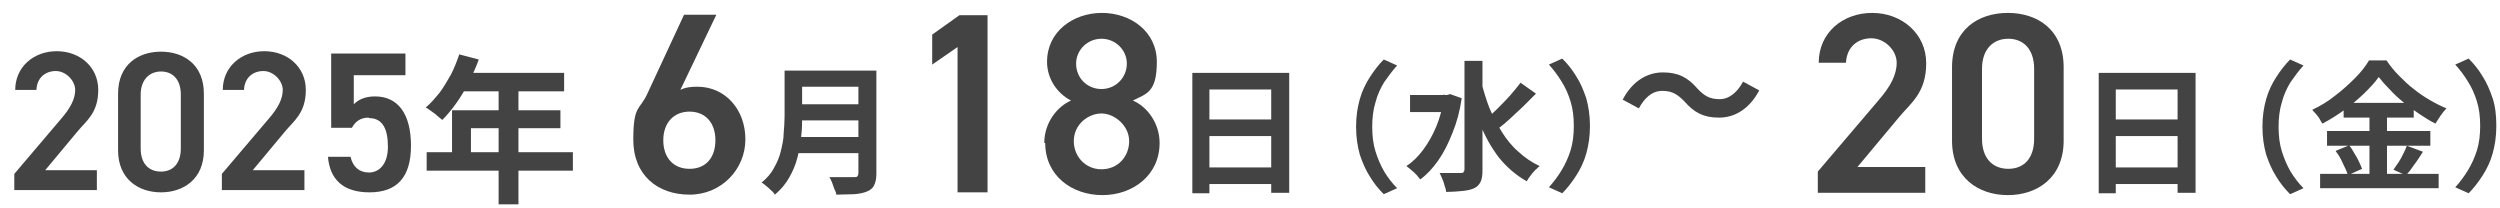
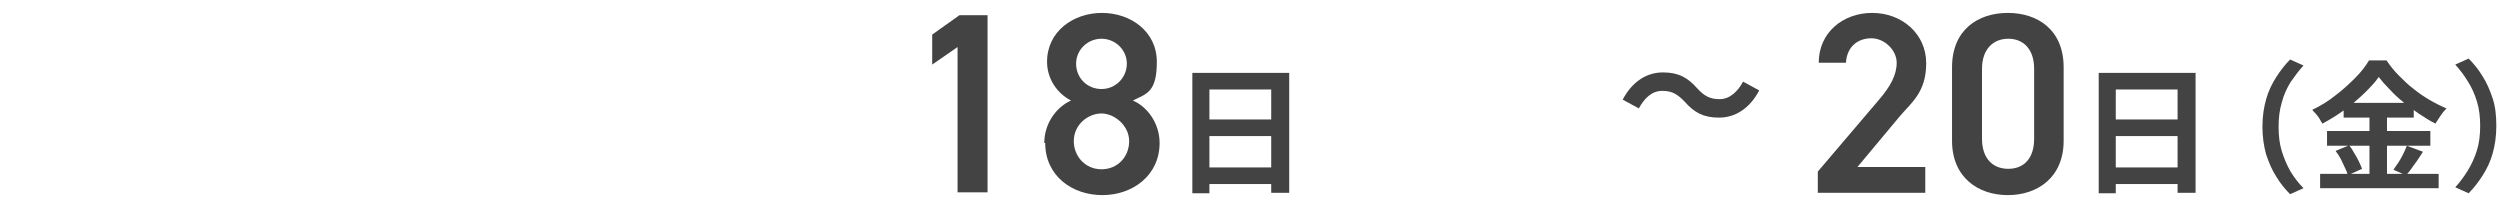
<svg xmlns="http://www.w3.org/2000/svg" id="_レイヤー_1" data-name="レイヤー_1" version="1.1" viewBox="0 0 542 45" width="542" height="45">
  <defs>
    <style>
      .st0 {
        fill: #434343;
      }
    </style>
  </defs>
-   <path class="st0" d="M21,36.9v4.3H3.1v-3.5l10.2-12c1.9-2.2,3-4.2,3-6.2s-2-4.1-4.2-4.1-4.1,1.4-4.2,4.1H3.3c0-5,4-8.4,9-8.4s9,3.4,9,8.4-2.6,6.7-4.5,9l-7,8.4h11.3ZM44.2,32.6c0,6.2-4.4,9.1-9.3,9.1s-9.3-2.9-9.3-9.1v-12.3c0-6.3,4.4-9.1,9.3-9.1s9.3,2.8,9.3,9.1v12.3ZM39.2,20.5c0-3.2-1.7-5-4.3-5s-4.4,1.9-4.4,5v11.7c0,3.2,1.7,5,4.4,5s4.3-1.9,4.3-5v-11.7ZM66,36.9v4.3h-17.9v-3.5l10.2-12c1.9-2.2,3-4.2,3-6.2s-2-4.1-4.2-4.1-4.1,1.4-4.2,4.1h-4.6c0-5,4-8.4,9-8.4s9,3.4,9,8.4-2.6,6.7-4.5,9l-7,8.4h11.3ZM79.9,25.5c-1.8,0-2.9.9-3.6,2.2h-4.5V11.6h16.1v4.7h-11.2v6.3c.9-.9,2.3-1.7,4.6-1.7,5,0,7.8,3.8,7.8,10.7s-3.1,10.1-9,10.1-8.6-3-9-7.7h4.9c.5,2.2,1.9,3.4,4,3.4s4.1-1.7,4.1-5.6-1.2-6.2-4.1-6.2ZM99.6,11.8l4.2,1.1c-.6,1.7-1.4,3.4-2.2,5-.8,1.6-1.7,3.1-2.7,4.5-1,1.4-2,2.6-3,3.6-.3-.2-.6-.5-1.1-.9-.4-.4-.9-.7-1.3-1-.4-.3-.8-.6-1.2-.8,1.1-.9,2-2,3-3.2.9-1.2,1.7-2.6,2.5-4,.7-1.4,1.3-2.9,1.8-4.4ZM100.4,15.8h21.9v4h-23.9l2-4ZM98,23.9h23.5v3.9h-19.4v7.2h-4.1v-11.1ZM92.5,33h31.7v4h-31.7v-4ZM108.1,17.8h4.3v26.5h-4.3v-26.5Z" />
-   <path class="st0" d="M155.3,3.2l-7.8,16.3c1.1-.6,2.5-.7,3.7-.7,6,0,10.4,4.9,10.4,11.4s-5.2,12-12.1,12-12.2-4.2-12.2-11.9,1.4-6.3,3.1-10.1l7.9-17h7ZM143.8,30.4c0,3.7,2.1,6.2,5.7,6.2s5.6-2.5,5.6-6.2-2.1-6.2-5.6-6.2-5.7,2.5-5.7,6.2Z" />
-   <path class="st0" d="M172.6,15.3h15.1v3.5h-15.1v-3.5ZM172.7,22.6h15.2v3.5h-15.2v-3.5ZM172.5,29.7h15.2v3.5h-15.2v-3.5ZM170.1,15.3h3.8v10c0,1.3,0,2.7-.2,4.2-.1,1.5-.4,3-.8,4.6-.4,1.6-1,3-1.8,4.4-.8,1.4-1.8,2.6-3.1,3.7-.2-.3-.4-.6-.8-.9-.3-.3-.7-.7-1.1-1-.4-.3-.7-.6-1-.7,1.2-1,2.1-2,2.7-3.2.7-1.2,1.2-2.4,1.5-3.7.3-1.3.6-2.5.6-3.8.1-1.3.2-2.5.2-3.7v-10ZM186.1,15.3h3.9v22.4c0,1.1-.2,1.9-.5,2.5-.3.6-.8,1-1.5,1.3-.7.3-1.6.5-2.7.6-1.1,0-2.4.1-4,.1,0-.4-.2-.8-.4-1.2-.2-.5-.3-.9-.5-1.4-.2-.5-.4-.9-.6-1.2.7,0,1.4,0,2.2,0h3.2c.3,0,.6,0,.7-.2.1-.1.2-.4.2-.7V15.3Z" />
  <path class="st0" d="M214.1,3.2v38.5h-6.5V10.2l-5.5,3.8v-6.5l5.9-4.2h6.1ZM226.4,31c0-4.4,2.8-7.9,5.8-9.2-3.1-1.6-5.2-4.8-5.2-8.4,0-6.6,5.7-10.6,11.9-10.6s11.9,4,11.9,10.6-2.2,6.9-5.2,8.4c3.1,1.3,5.8,4.9,5.8,9.2,0,7-5.8,11.3-12.4,11.3s-12.4-4.2-12.4-11.3ZM232.8,30.6c0,3.3,2.5,6.1,6,6.1s6-2.7,6-6.1-3.2-6-6-6-6,2.3-6,6ZM233.3,13.8c0,3.1,2.4,5.5,5.5,5.5s5.5-2.5,5.5-5.5-2.5-5.4-5.5-5.4-5.5,2.4-5.5,5.4Z" />
  <path class="st0" d="M262.2,36.3h13.4v-6.8h-13.4v6.8ZM275.6,19.4h-13.4v6.5h13.4v-6.5ZM258.4,15.8h21.1v26h-3.9v-1.9h-13.4v2h-3.7V15.8Z" />
-   <path class="st0" d="M294,27.4c0-2.2.3-4.1.8-5.9.5-1.8,1.3-3.4,2.2-4.8.9-1.4,1.9-2.7,3-3.8l2.9,1.3c-1,1.1-1.9,2.3-2.8,3.6-.8,1.3-1.5,2.8-1.9,4.4-.5,1.6-.7,3.4-.7,5.3s.2,3.7.7,5.3c.5,1.6,1.1,3,1.9,4.4.8,1.3,1.7,2.5,2.8,3.6l-2.9,1.3c-1.1-1.1-2.1-2.3-3-3.8-.9-1.4-1.6-3-2.2-4.8-.5-1.8-.8-3.8-.8-5.9ZM305.7,20.6h8.4v3.7h-8.4v-3.7ZM317.5,13.2h3.9v23.7c0,1.1-.1,1.9-.4,2.5-.3.6-.7,1.1-1.4,1.4-.6.3-1.5.5-2.5.6-1,.1-2.2.2-3.6.2,0-.4-.1-.8-.3-1.3-.1-.5-.3-1-.5-1.5-.2-.5-.4-.9-.6-1.3,1,0,1.9,0,2.8,0h1.8c.3,0,.5,0,.6-.2.1-.1.2-.3.2-.6V13.2ZM312.9,20.6h.8l.7-.2,2.5.9c-.4,2.8-1.1,5.3-2,7.5-.9,2.3-1.9,4.3-3.1,6-1.2,1.7-2.5,3.1-3.9,4.1-.2-.3-.5-.6-.8-1-.4-.4-.7-.7-1.2-1.1-.4-.3-.7-.6-1-.8,1.4-.9,2.6-2.1,3.7-3.6,1.1-1.5,2-3.1,2.8-5,.8-1.9,1.3-4,1.7-6.2v-.8ZM321.1,17.6c.5,2,1.1,4,1.8,5.8.8,1.9,1.7,3.6,2.7,5.2,1,1.6,2.2,3.1,3.6,4.3,1.4,1.3,2.9,2.3,4.6,3.1-.3.2-.6.6-1,.9-.4.4-.7.8-1,1.2-.3.4-.6.8-.8,1.2-2.3-1.3-4.3-3-6-5.1-1.6-2.1-3-4.5-4.1-7.3-1.1-2.7-2-5.7-2.7-8.8l2.9-.6ZM329.6,17.9l3.4,2.4c-.9.9-1.8,1.8-2.8,2.8-1,.9-1.9,1.8-2.9,2.7-.9.8-1.8,1.6-2.7,2.2l-2.6-2c.8-.7,1.7-1.5,2.6-2.4.9-.9,1.8-1.8,2.7-2.8.9-1,1.6-1.9,2.3-2.8ZM344.7,27.4c0,2.2-.3,4.1-.8,5.9-.5,1.8-1.3,3.4-2.2,4.8-.9,1.4-1.9,2.7-3,3.8l-2.9-1.3c1-1.1,1.9-2.3,2.7-3.6.8-1.3,1.5-2.8,2-4.4.5-1.6.7-3.4.7-5.3s-.2-3.7-.7-5.3c-.5-1.6-1.1-3-2-4.4-.8-1.3-1.7-2.5-2.7-3.6l2.9-1.3c1.1,1.1,2.1,2.3,3,3.8.9,1.4,1.6,3,2.2,4.8.5,1.8.8,3.8.8,5.9Z" />
  <path class="st0" d="M365.2,22c-1.4-1.4-2.5-2.3-4.8-2.3s-3.9,1.6-5.1,3.8l-3.5-1.9c2.1-4,5.3-5.9,8.7-5.9s5.4,1.1,7.5,3.5c1.4,1.5,2.6,2.3,4.8,2.3s3.9-1.6,5.1-3.8l3.5,1.9c-2.1,4-5.3,5.9-8.7,5.9s-5.4-1.1-7.5-3.5Z" />
  <path class="st0" d="M417.4,36.2v5.6h-23.3v-4.6l13.2-15.5c2.5-2.9,3.9-5.4,3.9-8.1s-2.6-5.3-5.5-5.3-5.3,1.8-5.5,5.3h-5.9c0-6.5,5.2-10.8,11.6-10.8s11.7,4.5,11.7,10.9-3.3,8.6-5.8,11.6l-9.1,10.9h14.6ZM447.4,30.5c0,8-5.7,11.8-12.1,11.8s-12.1-3.8-12.1-11.8v-15.9c0-8.2,5.7-11.8,12.1-11.8s12.1,3.6,12.1,11.8v16ZM441,14.9c0-4.1-2.2-6.5-5.6-6.5s-5.7,2.4-5.7,6.5v15.2c0,4.1,2.2,6.5,5.7,6.5s5.6-2.4,5.6-6.5v-15.2Z" />
  <path class="st0" d="M458.7,36.3h13.4v-6.8h-13.4v6.8ZM472.1,19.4h-13.4v6.5h13.4v-6.5ZM454.9,15.8h21.1v26h-3.9v-1.9h-13.4v2h-3.7V15.8Z" />
  <path class="st0" d="M490.5,27.4c0-2.2.3-4.1.8-5.9.5-1.8,1.3-3.4,2.2-4.8.9-1.4,1.9-2.7,3-3.8l2.9,1.3c-1,1.1-1.9,2.3-2.8,3.6-.8,1.3-1.5,2.8-1.9,4.4-.5,1.6-.7,3.4-.7,5.3s.2,3.7.7,5.3c.5,1.6,1.1,3,1.9,4.4.8,1.3,1.7,2.5,2.8,3.6l-2.9,1.3c-1.1-1.1-2.1-2.3-3-3.8-.9-1.4-1.6-3-2.2-4.8-.5-1.8-.8-3.8-.8-5.9ZM515.7,16.7c-.8,1.2-1.9,2.3-3.2,3.6-1.3,1.2-2.6,2.4-4.2,3.5-1.5,1.1-3.1,2.1-4.8,3-.2-.3-.4-.6-.6-1-.2-.4-.5-.7-.8-1.1-.3-.3-.6-.6-.8-.9,1.7-.8,3.4-1.8,5-3.1,1.6-1.2,3-2.5,4.3-3.8,1.3-1.3,2.3-2.6,3-3.8h3.8c.8,1.2,1.7,2.3,2.7,3.3,1,1,2,2,3.2,2.9,1.1.9,2.3,1.7,3.5,2.4,1.2.7,2.4,1.3,3.6,1.8-.5.5-.9,1-1.3,1.6s-.8,1.2-1.1,1.7c-1.2-.6-2.3-1.3-3.5-2.1-1.2-.8-2.3-1.6-3.4-2.5-1.1-.9-2.1-1.8-3-2.8-.9-.9-1.7-1.8-2.4-2.7ZM508.1,22.3h15.2v3.2h-15.2v-3.2ZM504.5,28.4h22.4v3.2h-22.4v-3.2ZM503,37.7h25.7v3.1h-25.7v-3.1ZM513.7,23.5h3.8v15.7h-3.8v-15.7ZM506.4,32.7l2.9-1.2c.4.5.8,1.1,1.1,1.7.4.6.7,1.2,1,1.8.3.6.5,1.1.7,1.6l-3.1,1.4c-.1-.5-.3-1-.6-1.6-.3-.6-.6-1.3-.9-1.9-.3-.6-.7-1.2-1.1-1.7ZM521.8,31.6l3.5,1.3c-.6.9-1.2,1.9-1.9,2.8-.6.9-1.2,1.7-1.8,2.3l-2.7-1.2c.3-.5.7-1,1.1-1.6.4-.6.7-1.2,1-1.8.3-.6.6-1.2.8-1.8ZM541.2,27.4c0,2.2-.3,4.1-.8,5.9-.5,1.8-1.3,3.4-2.2,4.8-.9,1.4-1.9,2.7-3,3.8l-2.9-1.3c1-1.1,1.9-2.3,2.7-3.6.8-1.3,1.5-2.8,2-4.4.5-1.6.7-3.4.7-5.3s-.2-3.7-.7-5.3c-.5-1.6-1.1-3-2-4.4-.8-1.3-1.7-2.5-2.7-3.6l2.9-1.3c1.1,1.1,2.1,2.3,3,3.8.9,1.4,1.6,3,2.2,4.8s.8,3.8.8,5.9Z" />
</svg>